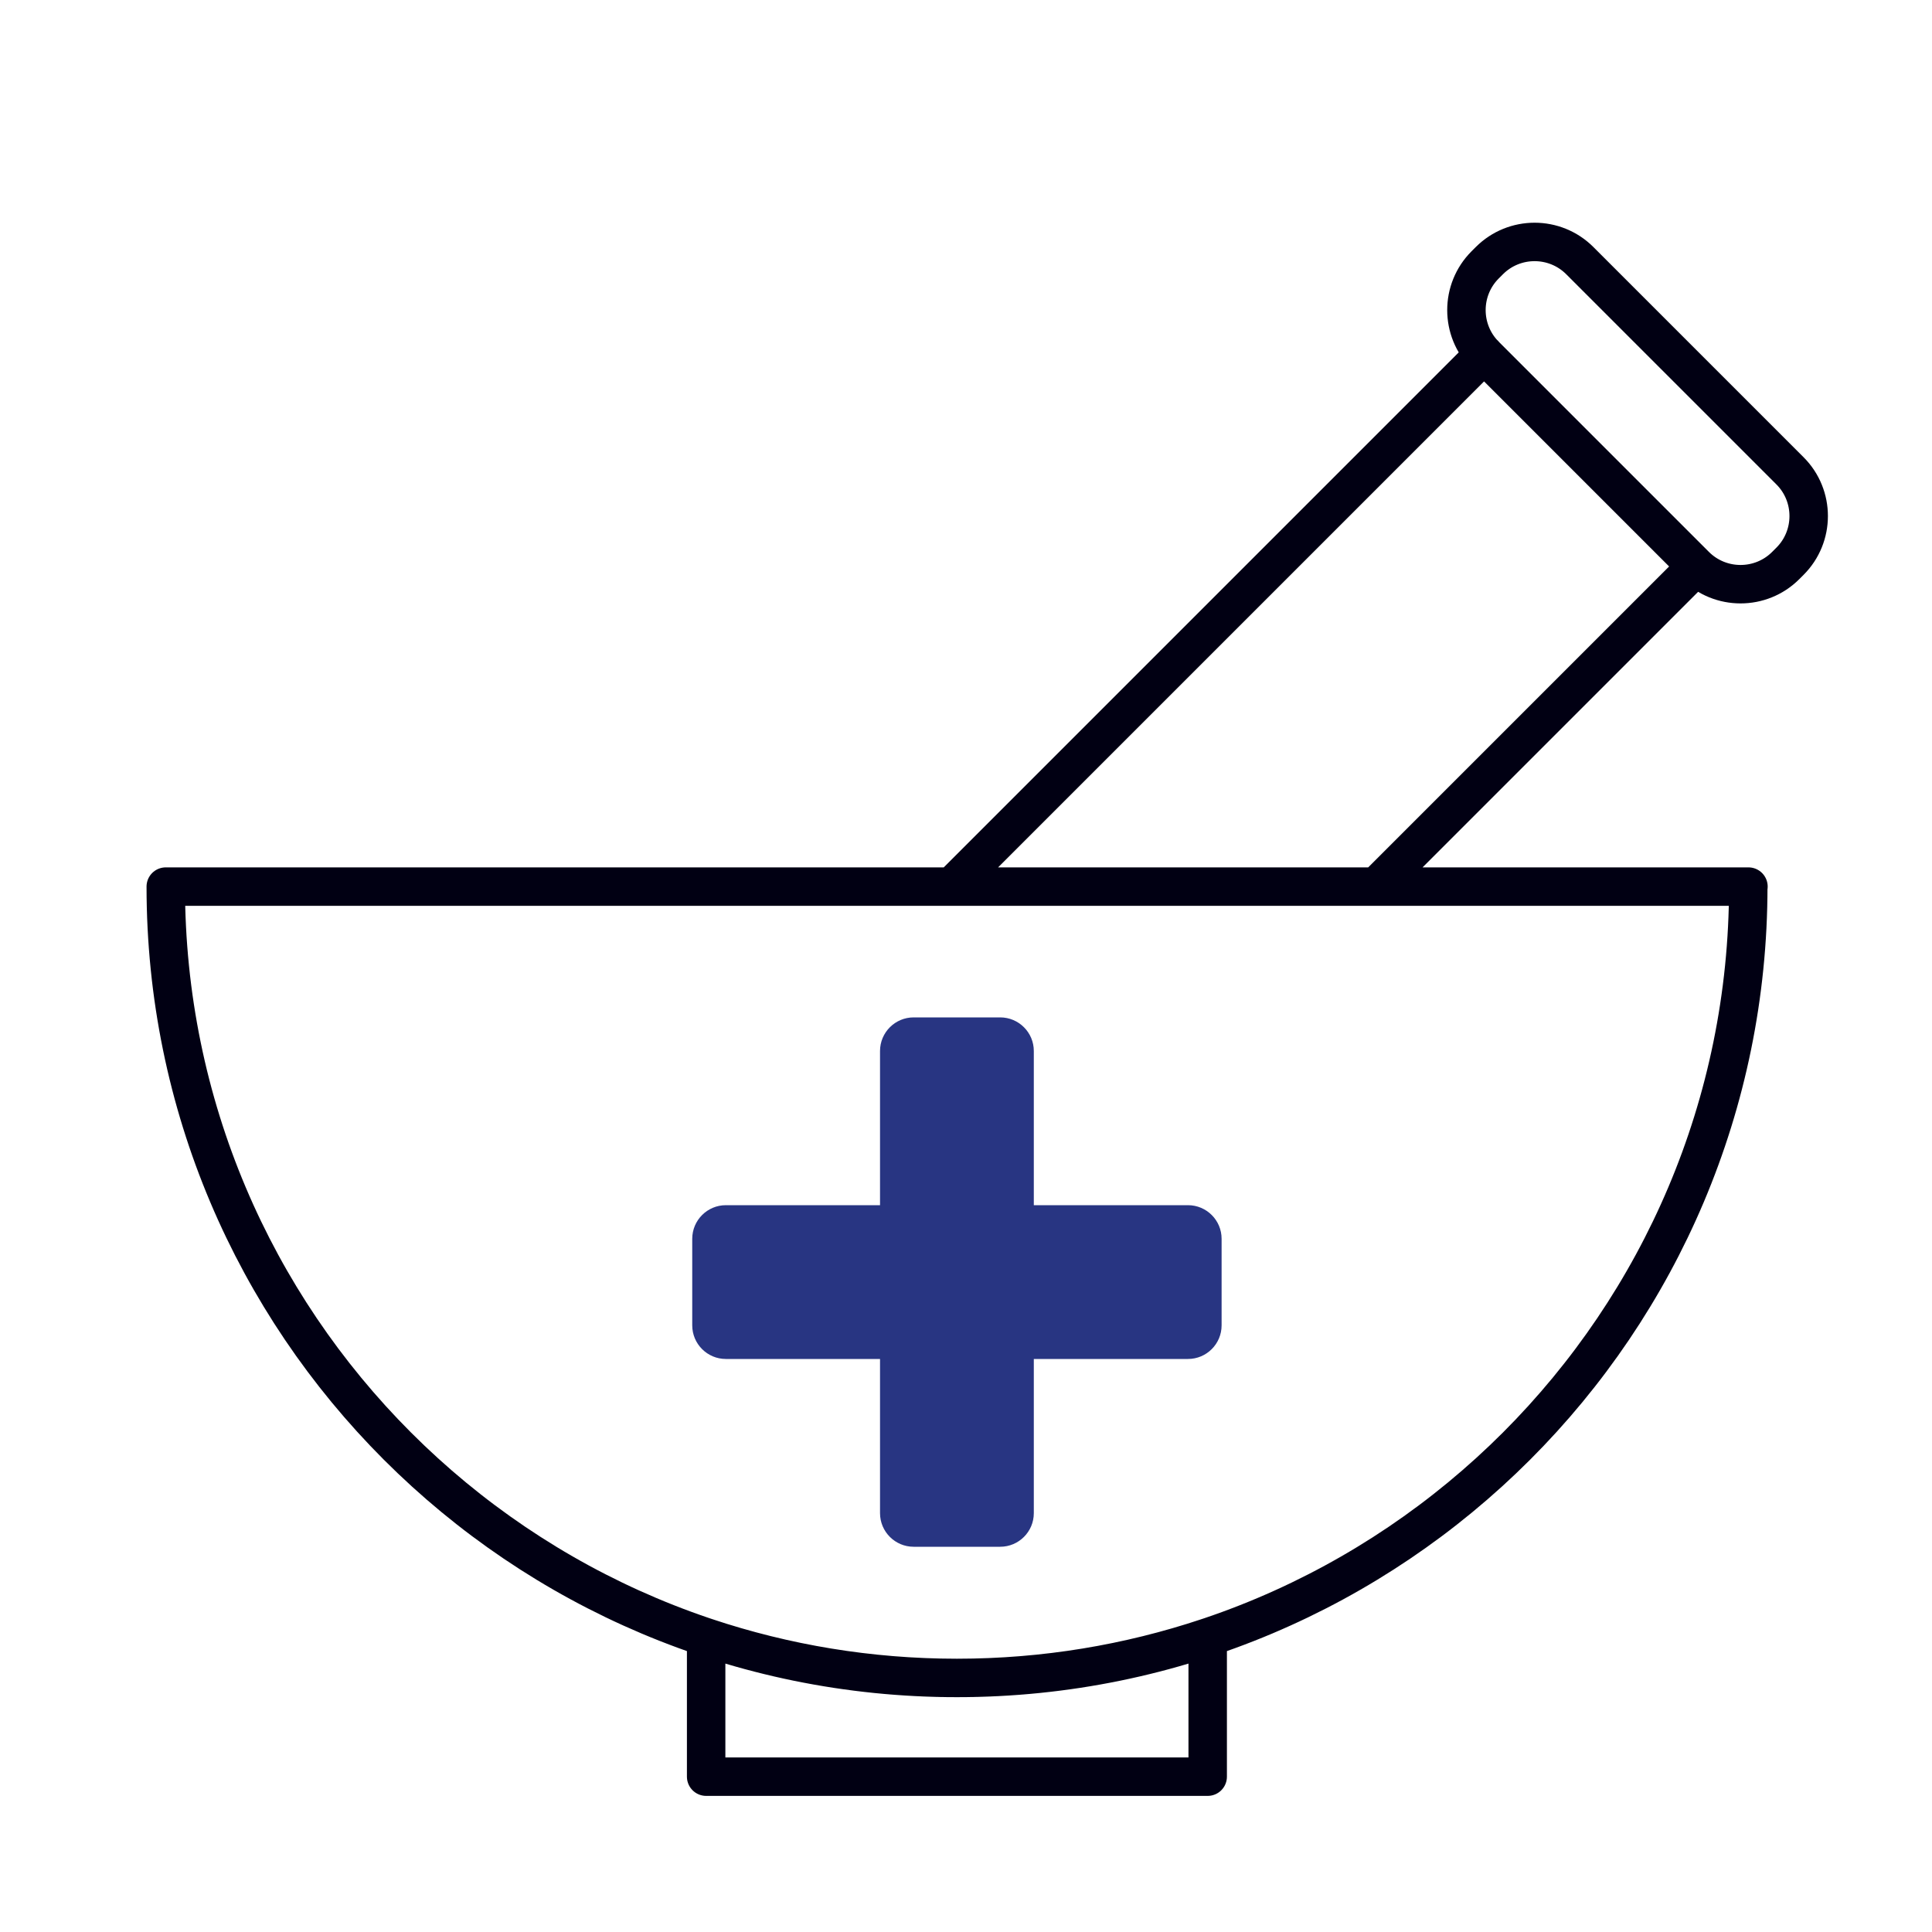
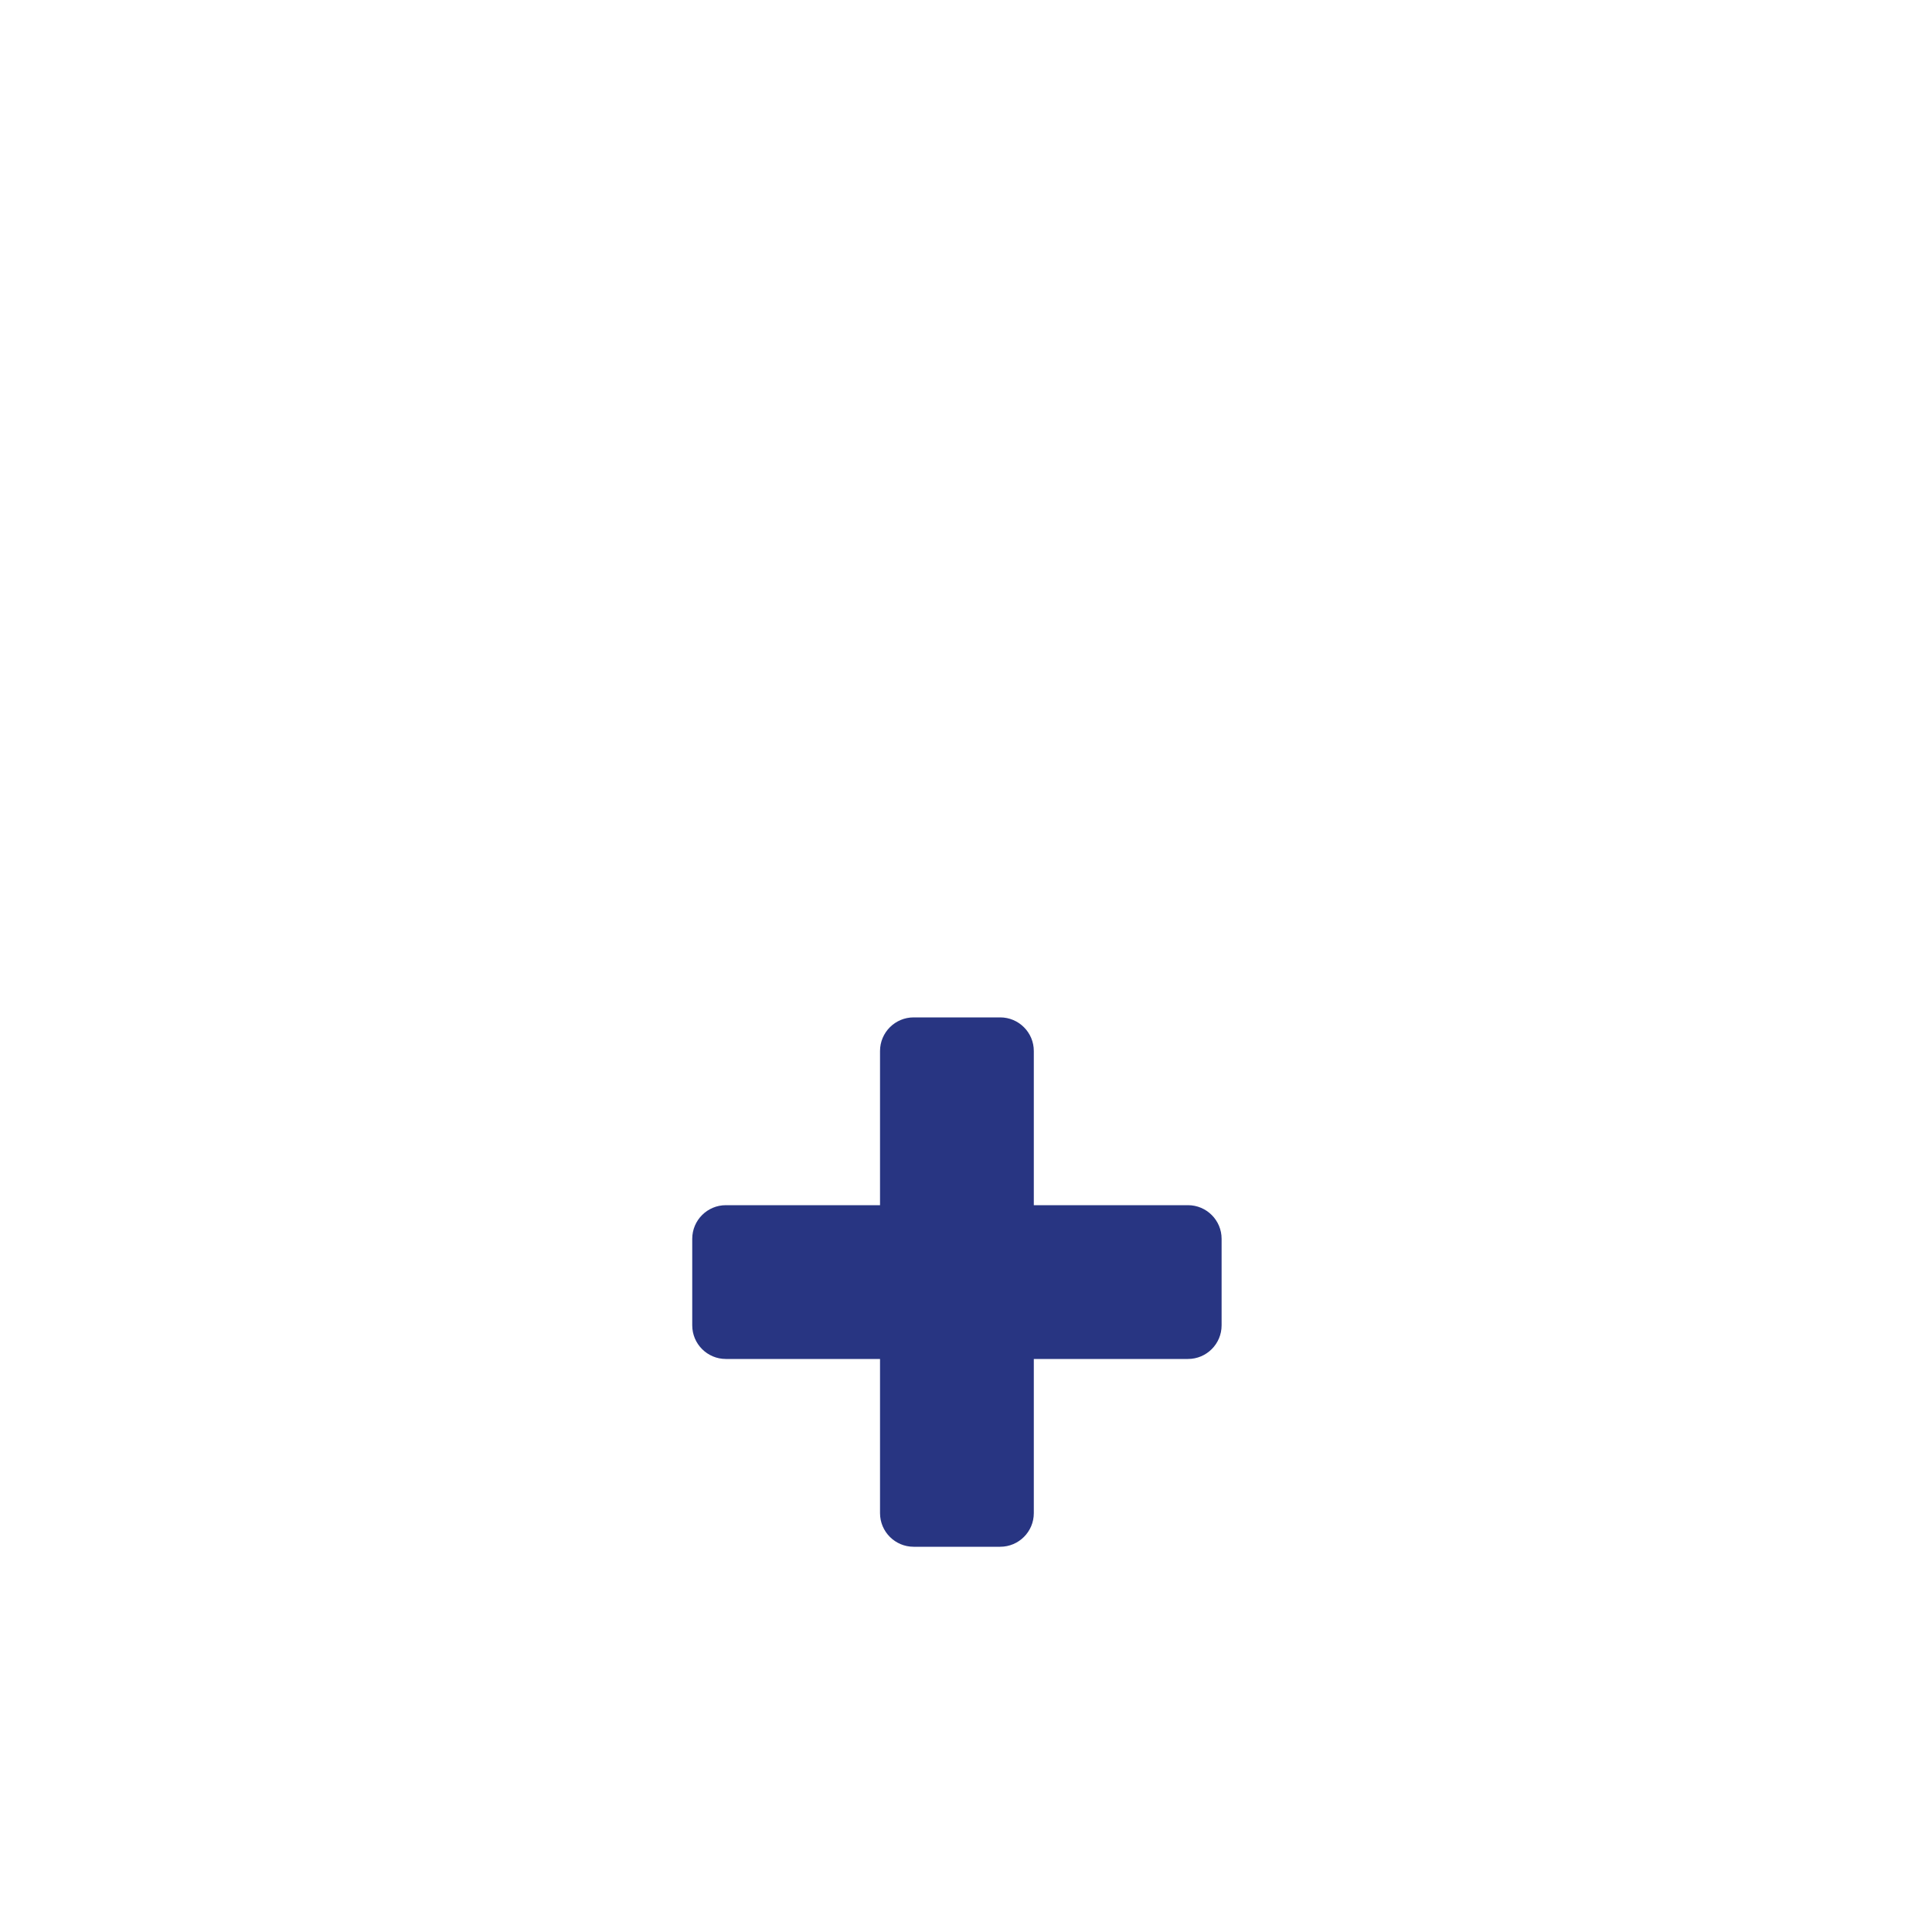
<svg xmlns="http://www.w3.org/2000/svg" id="Calque_1" viewBox="0 0 100 100">
  <defs>
    <style>.cls-1{fill:#283582;fill-rule:evenodd;}.cls-2{fill:none;stroke:#010013;stroke-linecap:round;stroke-linejoin:round;stroke-width:1.99px;}</style>
  </defs>
-   <path class="cls-2" d="M62.51,84.75v7.21h-25.96v-7.21c4.08,1.36,8.44,2.1,12.98,2.1s8.9-.74,12.98-2.1h0ZM90.49,45.89c0,22.62-18.34,40.96-40.96,40.96S8.58,68.51,8.58,45.89h81.92ZM76.82,18.33l-27.56,27.56h21.97l16.57-16.57-.05-.05-10.88-10.88-.05-.05h0ZM92.65,24.37l-10.88-10.88c-1.29-1.29-3.39-1.29-4.68,0l-.22.22c-1.29,1.29-1.29,3.39,0,4.68l10.88,10.88c1.29,1.29,3.39,1.29,4.68,0l.22-.22c1.29-1.29,1.29-3.39,0-4.68h0Z" />
  <path class="cls-1" d="M47.29,52.66h4.48c.96,0,1.74.78,1.74,1.74v7.98h7.98c.96,0,1.74.78,1.74,1.74v4.48c0,.96-.78,1.74-1.74,1.74h-7.98v7.98c0,.96-.78,1.74-1.74,1.74h-4.48c-.96,0-1.74-.78-1.74-1.74v-7.98h-7.98c-.96,0-1.74-.78-1.74-1.74v-4.48c0-.96.78-1.74,1.74-1.74h7.98v-7.98c0-.96.78-1.74,1.74-1.74h0Z" />
</svg>